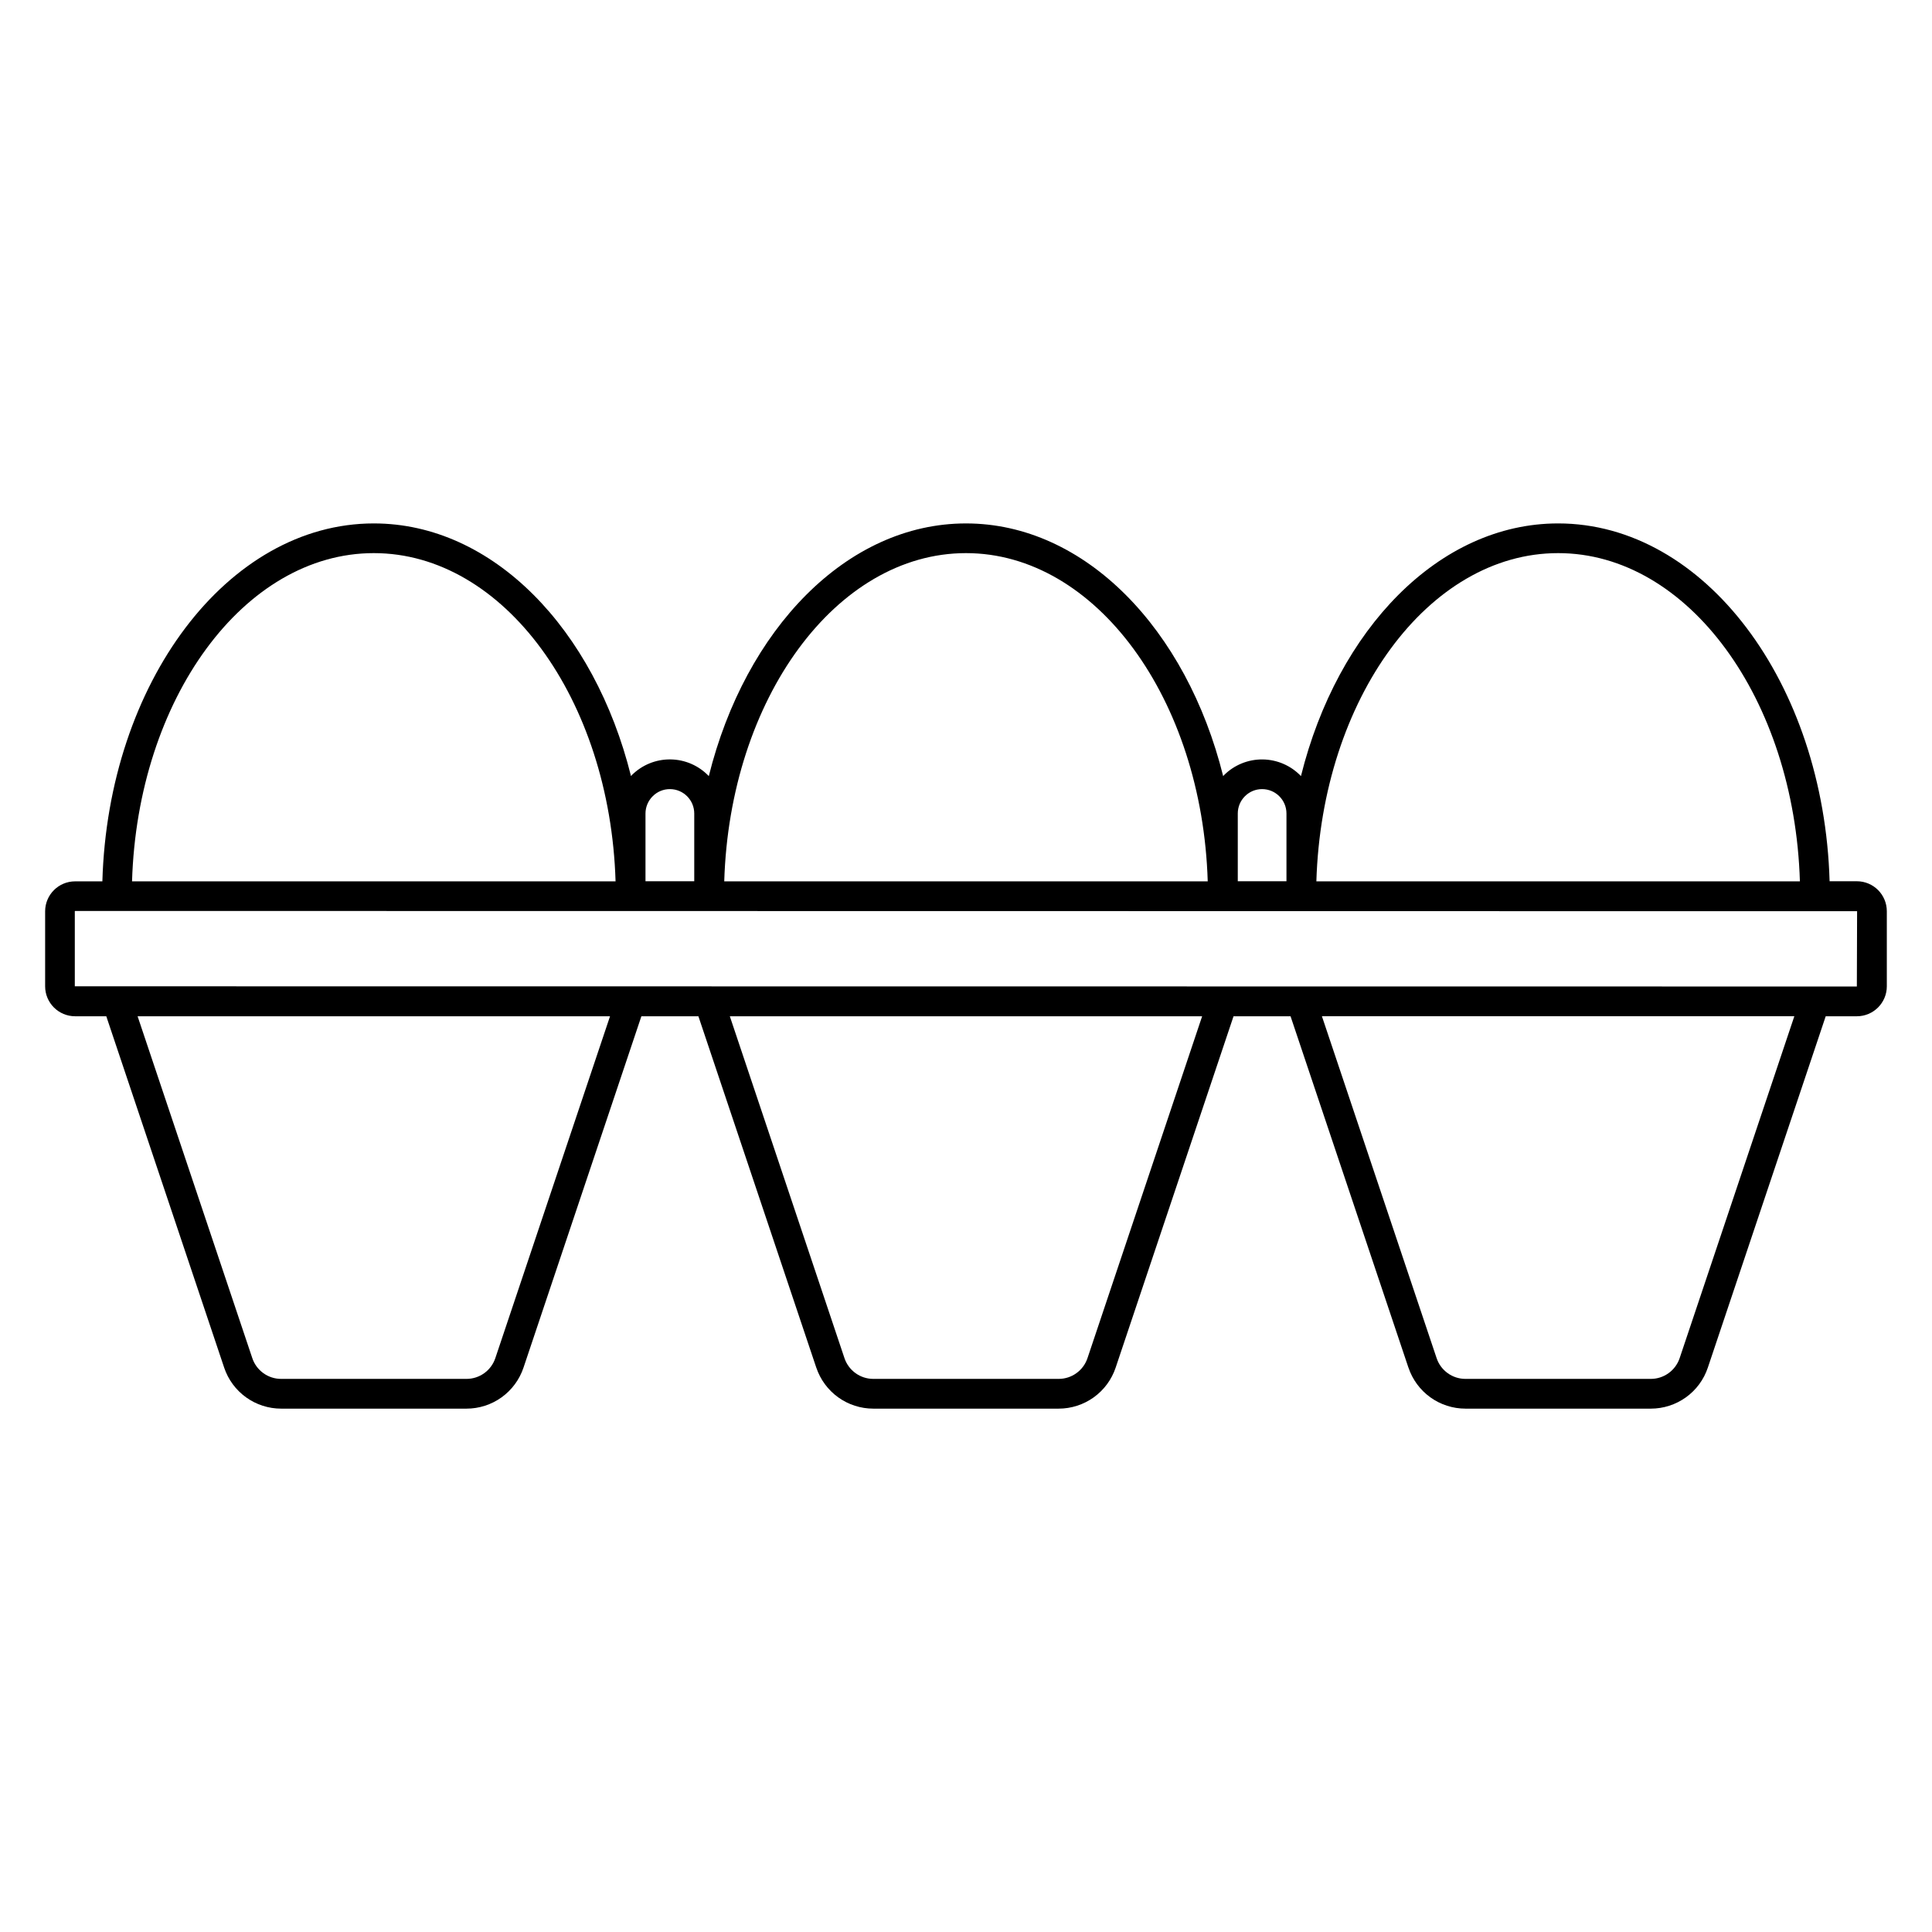
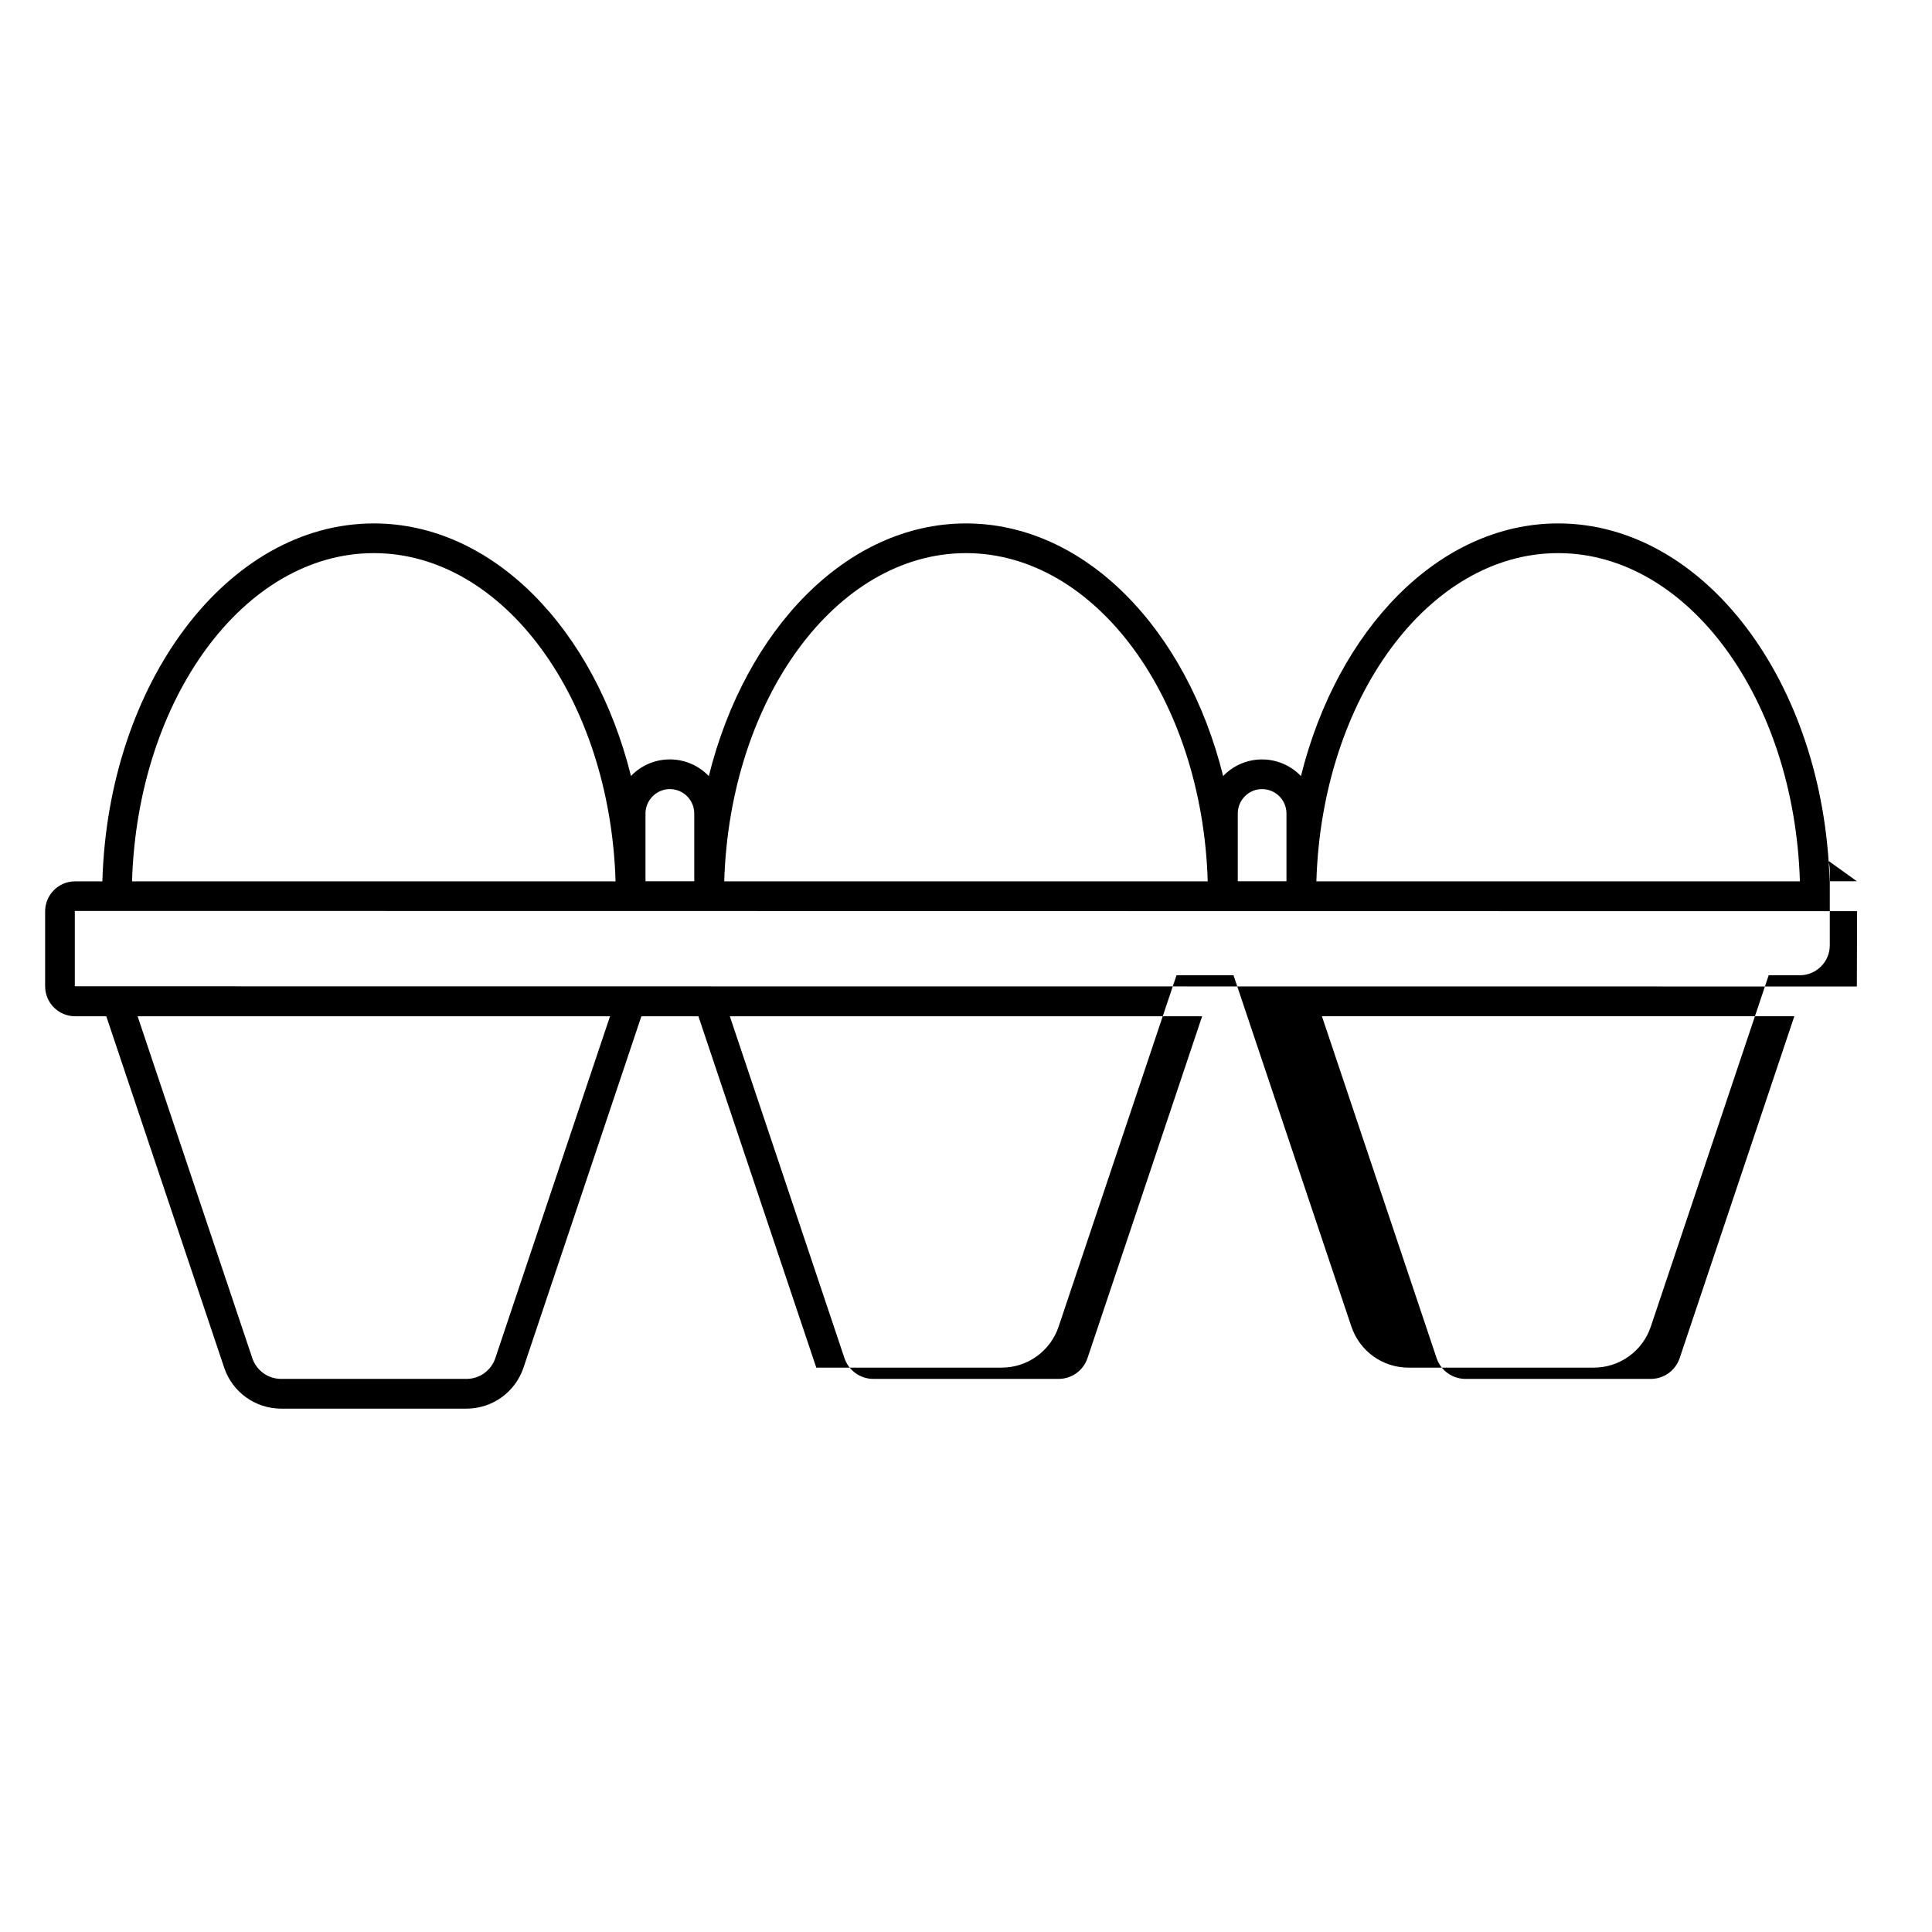
<svg xmlns="http://www.w3.org/2000/svg" fill="#000000" width="800px" height="800px" version="1.1" viewBox="144 144 512 512">
-   <path d="m636.09 377.54h-7.227c-1.512-52.645-33.195-94.828-71.941-94.828-31.59 0-58.477 28.062-68.156 66.961v-0.004c-2.652-2.777-6.316-4.367-10.156-4.41-3.844-0.043-7.539 1.465-10.254 4.188-0.074 0.078-0.125 0.168-0.199 0.246-9.676-38.914-36.562-66.98-68.16-66.98-31.602 0-58.484 28.062-68.156 66.961-2.652-2.785-6.316-4.379-10.164-4.422-3.844-0.047-7.543 1.465-10.262 4.188-0.07 0.074-0.121 0.16-0.191 0.234-9.676-38.902-36.562-66.961-68.156-66.961-38.746 0-70.426 42.195-71.938 94.859l-7.227-0.004c-4.375 0.004-7.922 3.539-7.941 7.914v19.906-0.004c0.004 4.383 3.559 7.934 7.941 7.938h8.266l31.238 93.113v0.004c1.062 3.168 3.09 5.922 5.805 7.871 2.711 1.949 5.969 2.996 9.309 2.996h49.098c3.344 0 6.598-1.047 9.312-2.996 2.711-1.953 4.742-4.707 5.805-7.871l31.238-93.113h15.113l31.238 93.113h0.004c1.062 3.164 3.094 5.918 5.805 7.871 2.711 1.949 5.969 2.996 9.309 2.996h49.105c3.34 0 6.598-1.047 9.309-2.996 2.715-1.953 4.746-4.707 5.805-7.871l31.238-93.113h15.113l31.238 93.113h0.008c1.059 3.164 3.09 5.918 5.805 7.871 2.711 1.949 5.969 2.996 9.309 2.996h49.109c3.34 0 6.598-1.047 9.309-2.996 2.715-1.949 4.746-4.703 5.805-7.871l31.238-93.113h8.266l0.004-0.004c4.375-0.008 7.922-3.559 7.926-7.938v-19.902c-0.004-4.387-3.555-7.938-7.938-7.941zm-79.168-86.957c34.438 0 62.609 38.664 64.07 86.984h-128.14c1.461-48.328 29.633-86.984 64.066-86.984zm-83 64.422c1.203-1.211 2.84-1.887 4.547-1.883 3.562 0.004 6.453 2.894 6.457 6.457v17.961h-12.902v-17.961c0-1.715 0.68-3.363 1.898-4.574zm-73.926-64.422c34.438 0 62.605 38.664 64.066 86.984h-128.13c1.457-48.328 29.629-86.984 64.066-86.984zm-83.016 64.422c1.203-1.211 2.836-1.887 4.543-1.883 3.566 0 6.457 2.891 6.461 6.457v17.961h-12.922v-17.961c0.004-1.719 0.695-3.367 1.918-4.574zm-73.914-64.422c34.438 0 62.605 38.664 64.066 86.984h-128.14c1.461-48.328 29.633-86.984 64.07-86.984zm32.203 213.33c-1.098 3.289-4.18 5.512-7.652 5.508h-49.109c-3.469 0.004-6.551-2.219-7.648-5.508l-30.395-90.594h125.2zm156.93 0c-1.098 3.289-4.18 5.512-7.652 5.508h-49.105c-3.469 0.004-6.551-2.219-7.652-5.508l-30.379-90.594h125.17zm156.93 0c-1.102 3.289-4.184 5.512-7.652 5.508h-49.109c-3.473 0.004-6.555-2.219-7.652-5.508l-30.395-90.605h125.2zm46.957-98.48-472.26-0.051v-19.902l0.066-0.066 472.26 0.066z" />
+   <path d="m636.09 377.54h-7.227c-1.512-52.645-33.195-94.828-71.941-94.828-31.59 0-58.477 28.062-68.156 66.961v-0.004c-2.652-2.777-6.316-4.367-10.156-4.41-3.844-0.043-7.539 1.465-10.254 4.188-0.074 0.078-0.125 0.168-0.199 0.246-9.676-38.914-36.562-66.98-68.16-66.98-31.602 0-58.484 28.062-68.156 66.961-2.652-2.785-6.316-4.379-10.164-4.422-3.844-0.047-7.543 1.465-10.262 4.188-0.07 0.074-0.121 0.16-0.191 0.234-9.676-38.902-36.562-66.961-68.156-66.961-38.746 0-70.426 42.195-71.938 94.859l-7.227-0.004c-4.375 0.004-7.922 3.539-7.941 7.914v19.906-0.004c0.004 4.383 3.559 7.934 7.941 7.938h8.266l31.238 93.113v0.004c1.062 3.168 3.09 5.922 5.805 7.871 2.711 1.949 5.969 2.996 9.309 2.996h49.098c3.344 0 6.598-1.047 9.312-2.996 2.711-1.953 4.742-4.707 5.805-7.871l31.238-93.113h15.113l31.238 93.113h0.004h49.105c3.34 0 6.598-1.047 9.309-2.996 2.715-1.953 4.746-4.707 5.805-7.871l31.238-93.113h15.113l31.238 93.113h0.008c1.059 3.164 3.09 5.918 5.805 7.871 2.711 1.949 5.969 2.996 9.309 2.996h49.109c3.34 0 6.598-1.047 9.309-2.996 2.715-1.949 4.746-4.703 5.805-7.871l31.238-93.113h8.266l0.004-0.004c4.375-0.008 7.922-3.559 7.926-7.938v-19.902c-0.004-4.387-3.555-7.938-7.938-7.941zm-79.168-86.957c34.438 0 62.609 38.664 64.07 86.984h-128.14c1.461-48.328 29.633-86.984 64.066-86.984zm-83 64.422c1.203-1.211 2.84-1.887 4.547-1.883 3.562 0.004 6.453 2.894 6.457 6.457v17.961h-12.902v-17.961c0-1.715 0.68-3.363 1.898-4.574zm-73.926-64.422c34.438 0 62.605 38.664 64.066 86.984h-128.13c1.457-48.328 29.629-86.984 64.066-86.984zm-83.016 64.422c1.203-1.211 2.836-1.887 4.543-1.883 3.566 0 6.457 2.891 6.461 6.457v17.961h-12.922v-17.961c0.004-1.719 0.695-3.367 1.918-4.574zm-73.914-64.422c34.438 0 62.605 38.664 64.066 86.984h-128.14c1.461-48.328 29.633-86.984 64.07-86.984zm32.203 213.33c-1.098 3.289-4.18 5.512-7.652 5.508h-49.109c-3.469 0.004-6.551-2.219-7.648-5.508l-30.395-90.594h125.2zm156.93 0c-1.098 3.289-4.18 5.512-7.652 5.508h-49.105c-3.469 0.004-6.551-2.219-7.652-5.508l-30.379-90.594h125.17zm156.93 0c-1.102 3.289-4.184 5.512-7.652 5.508h-49.109c-3.473 0.004-6.555-2.219-7.652-5.508l-30.395-90.605h125.2zm46.957-98.48-472.26-0.051v-19.902l0.066-0.066 472.26 0.066z" />
</svg>